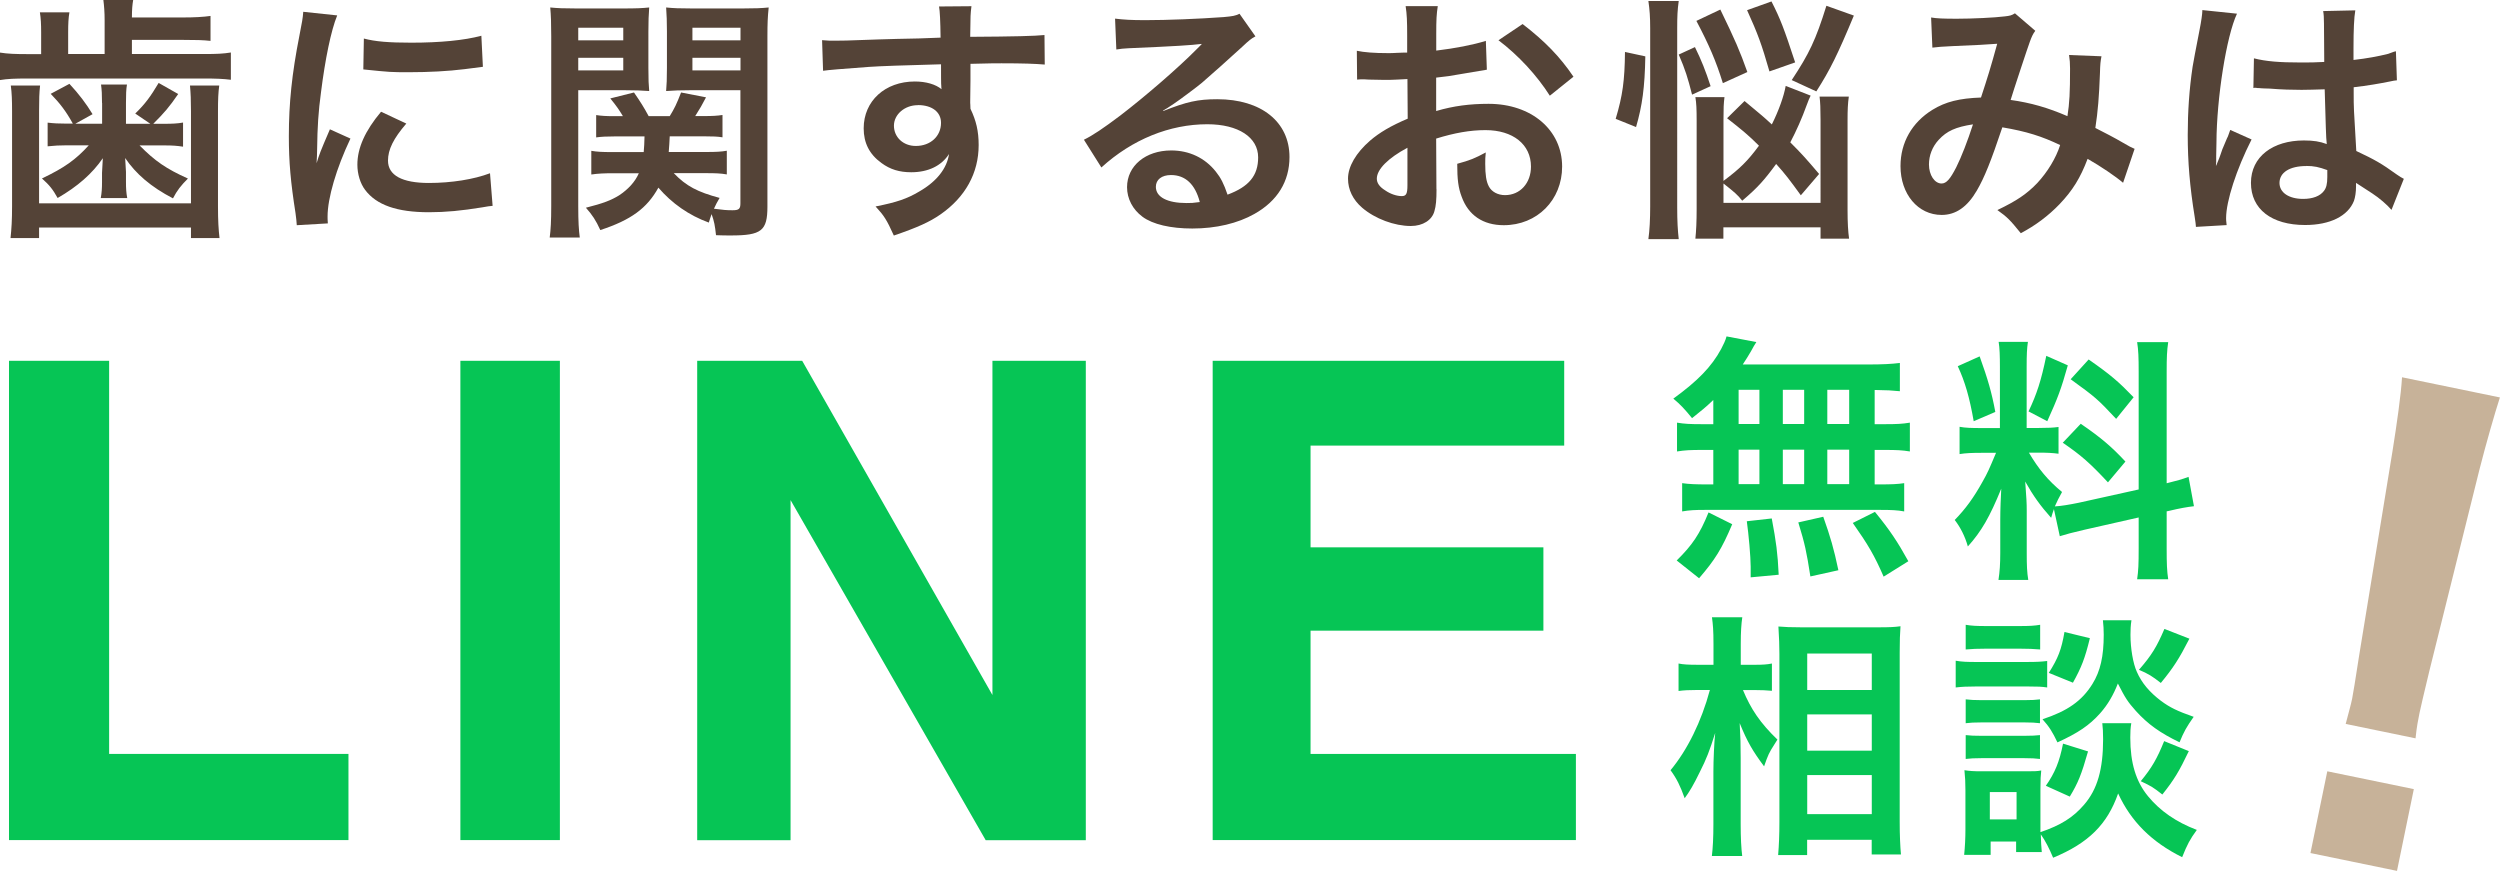
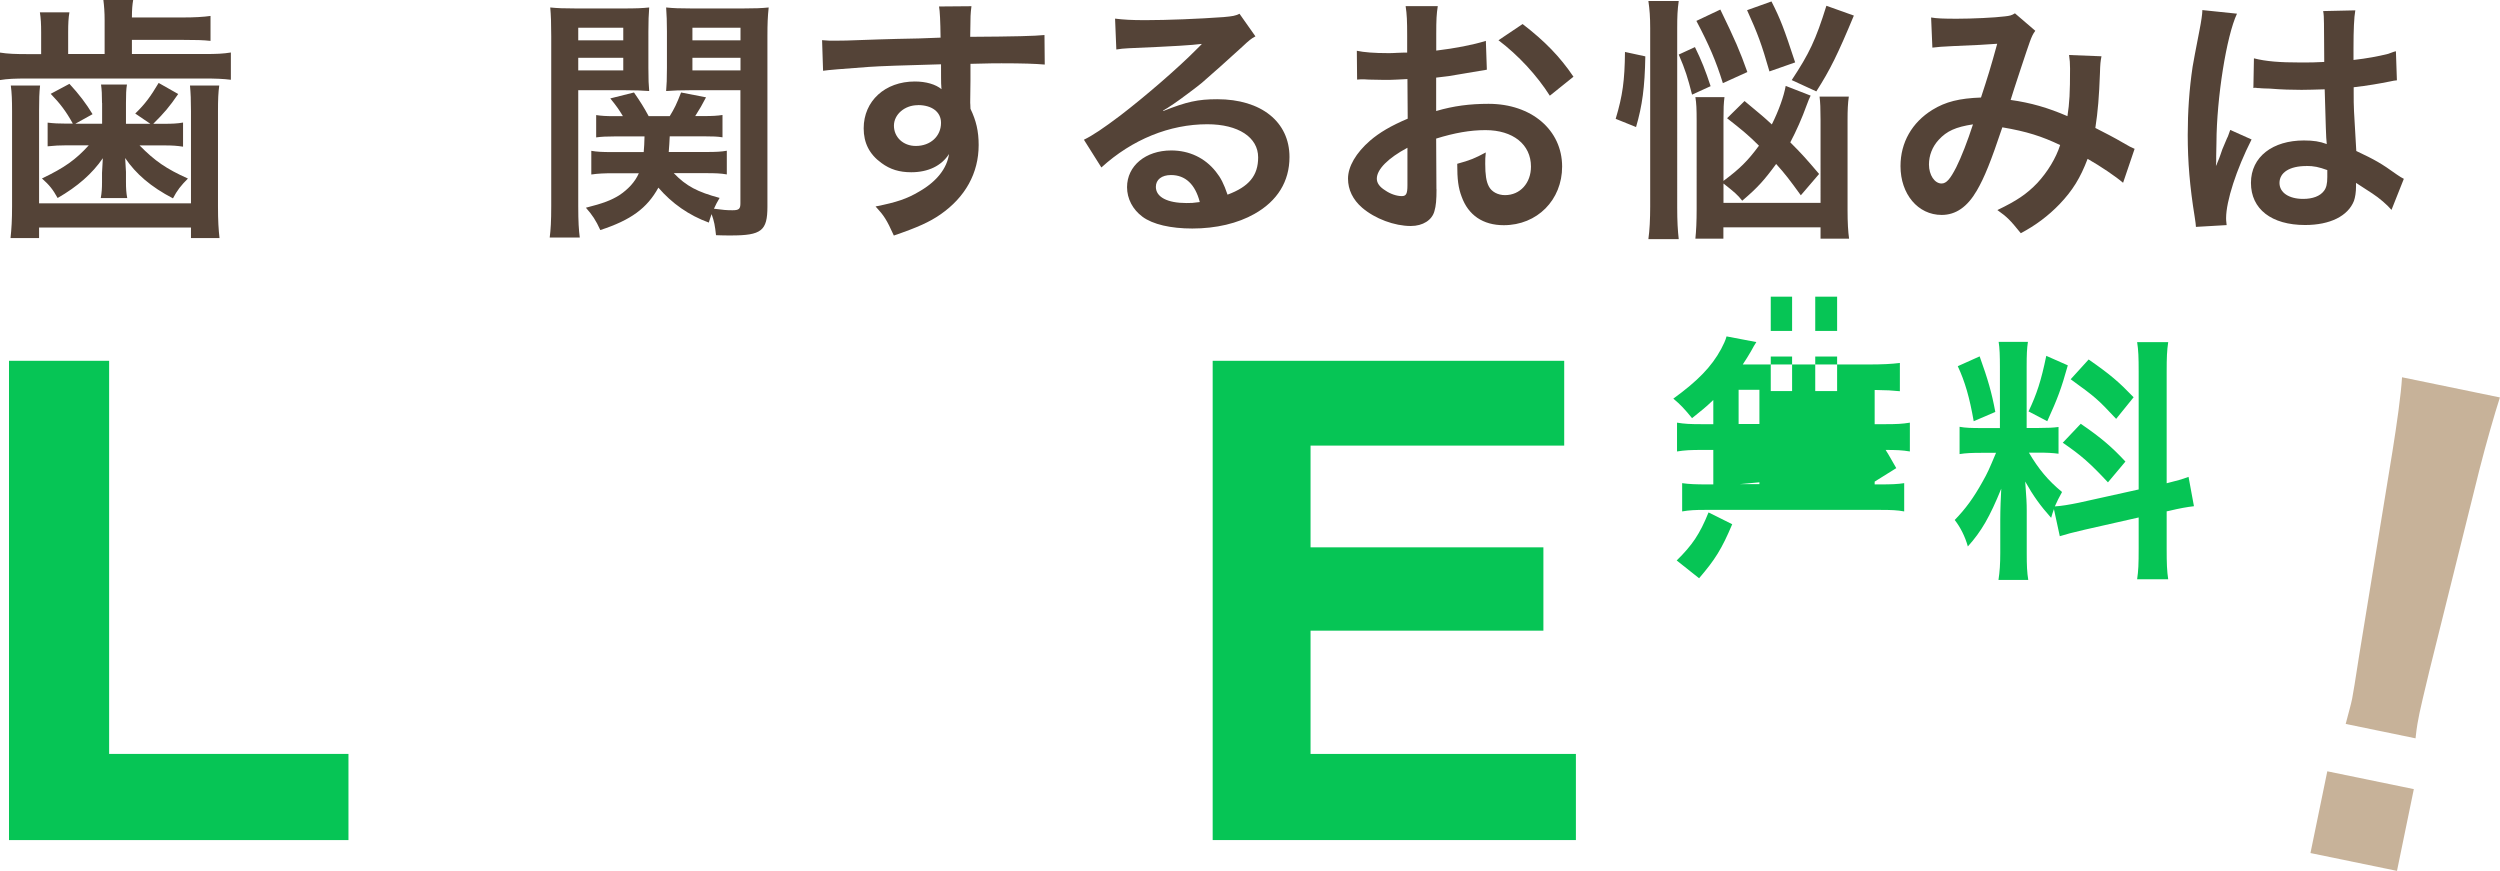
<svg xmlns="http://www.w3.org/2000/svg" id="_レイヤー_2" viewBox="0 0 277.65 96.71">
  <defs>
    <style>.cls-1{fill:#c7b299;}.cls-2{fill:#06c555;}.cls-3{fill:#544337;}</style>
  </defs>
  <g id="contents">
    <g>
      <g>
        <g>
          <path class="cls-3" d="M11.62,2.25c0-.91-.06-1.63-.14-2.25h3.31c-.09,.51-.14,1.08-.14,1.94h5.65c1.31,0,2.31-.06,3.08-.17v2.77c-.8-.09-1.63-.11-3.08-.11h-5.65v1.57h8.02c1.4,0,2.11-.03,2.97-.17v3.03c-.86-.11-1.71-.14-3-.14H3.08c-1.43,0-2.23,.03-3.08,.17v-3.05c.89,.14,1.66,.17,3.17,.17h1.4V3.6c0-.91-.03-1.54-.14-2.23h3.28c-.11,.63-.14,1.26-.14,2.23v2.4h4.05V2.25Zm-7.17,7.25c-.09,.83-.11,1.54-.11,2.83v10.25H21.21V12.33c0-1.23-.03-1.94-.11-2.83h3.25c-.11,.8-.14,1.54-.14,2.86v10.54c0,1.63,.06,2.57,.17,3.54h-3.17v-1.17H4.34v1.17H1.17c.11-1.06,.17-2,.17-3.54V12.36c0-1.26-.03-2.03-.14-2.86h3.25Zm6.88,1.94c0-.94-.03-1.48-.11-2.05h2.88c-.09,.51-.11,1.14-.11,2.05v2.31h2.71l-1.68-1.14c1.11-1.08,1.68-1.86,2.6-3.4l2.17,1.23c-1,1.46-1.54,2.08-2.77,3.31h1.17c.94,0,1.54-.03,2.14-.14v2.68c-.71-.11-1.23-.14-2-.14h-2.83c1.71,1.74,2.97,2.6,5.37,3.68-.77,.77-1.2,1.31-1.66,2.2-2.46-1.28-4.14-2.74-5.31-4.48,.06,.97,.09,1.49,.09,1.54v1.08c0,.77,.03,1.23,.14,1.83h-2.94c.11-.6,.14-1.11,.14-1.77v-1.03c0-.17,.03-.71,.09-1.63-1.17,1.71-2.8,3.14-5.02,4.42-.54-.97-.91-1.43-1.74-2.17,2.51-1.2,3.74-2.08,5.2-3.68h-2.51c-.74,0-1.28,.03-2.06,.11v-2.63c.66,.08,1.23,.11,2.14,.11h.66c-.77-1.4-1.46-2.28-2.46-3.31l2.08-1.11c1.06,1.14,1.86,2.2,2.57,3.37l-1.91,1.06h2.97v-2.31Z" />
-           <path class="cls-3" d="M32.96,25.01c-.03-.51-.06-.69-.14-1.34-.54-3.45-.74-5.65-.74-8.54,0-3.68,.34-6.94,1.17-11.16,.31-1.6,.37-1.88,.43-2.66l3.77,.4c-.69,1.68-1.34,4.88-1.8,8.54-.29,2.14-.4,3.83-.43,6.31,0,.63-.03,.86-.06,1.57,.31-1,.37-1.2,1.48-3.77l2.28,1.03c-1.57,3.31-2.54,6.62-2.54,8.65,0,.17,0,.4,.03,.77l-3.45,.2Zm12.16-11.28c-1.43,1.66-2.03,2.88-2.03,4.11,0,1.63,1.57,2.48,4.54,2.48,2.51,0,5-.4,6.79-1.08l.29,3.62c-.4,.03-.51,.06-1.17,.17-2.28,.37-4.03,.54-5.91,.54-3.54,0-5.82-.8-7.08-2.48-.54-.71-.86-1.77-.86-2.8,0-1.86,.86-3.77,2.63-5.88l2.8,1.31Zm-4.71-9.45c1.28,.34,2.8,.46,5.28,.46,3.17,0,5.88-.26,7.77-.77l.17,3.45c-.23,.03-.66,.09-2.03,.26-1.83,.23-4,.34-6.11,.34s-2.11,0-5.14-.31l.06-3.43Z" />
          <path class="cls-3" d="M64.22,22.92c0,1.69,.06,2.63,.17,3.46h-3.34c.11-.86,.17-1.77,.17-3.54V4.03c0-1.48-.03-2.29-.11-3.2,.8,.08,1.51,.11,2.91,.11h5.17c1.48,0,2.14-.03,2.91-.11-.06,.8-.09,1.54-.09,2.65V7.54c0,1.28,.03,1.94,.09,2.57-.77-.06-1.6-.09-2.66-.09h-5.22v12.9Zm0-18.44h5v-1.4h-5v1.4Zm0,3.34h5v-1.4h-5v1.4Zm10.62,11.42c1.37,1.43,2.63,2.08,5.08,2.74-.31,.54-.4,.69-.63,1.2,1.03,.14,1.43,.17,2.06,.17,.71,0,.88-.14,.88-.77V10.02h-5.62c-1,0-1.88,.03-2.63,.09,.06-.71,.09-1.31,.09-2.57V3.48c0-1.08-.03-1.83-.09-2.65,.8,.08,1.46,.11,2.91,.11h5.54c1.4,0,2.14-.03,2.94-.11-.11,1.03-.14,1.8-.14,3.17V22.95c0,2.68-.66,3.2-4.05,3.2-.57,0-.91,0-1.66-.03-.11-1.03-.2-1.54-.49-2.34-.14,.37-.17,.51-.31,.94-2.2-.8-4.11-2.14-5.6-3.88-1.26,2.29-3.05,3.6-6.45,4.71-.49-1.08-.89-1.68-1.6-2.48,1.94-.49,2.8-.83,3.68-1.37,1-.66,1.77-1.48,2.2-2.46h-2.8c-1,0-1.74,.03-2.48,.14v-2.63c.63,.11,1.23,.14,2.28,.14h3.54c.06-.63,.06-.88,.09-1.74h-3.31c-.91,0-1.48,.03-2.06,.11v-2.48c.6,.09,1.06,.12,2,.12h.97c-.43-.71-.66-1.06-1.4-1.97l2.63-.66c.71,1.03,1.11,1.66,1.63,2.63h2.34c.54-.89,.74-1.29,1.26-2.63l2.77,.54c-.43,.83-.66,1.23-1.2,2.08h.97c.94,0,1.46-.03,2.06-.12v2.48c-.51-.09-1.14-.11-2.03-.11h-3.83c-.03,.63-.06,1.14-.11,1.74h4.17c1.08,0,1.66-.03,2.28-.14v2.63c-.69-.12-1.29-.14-2.31-.14h-3.57Zm2.06-14.76h5.34v-1.4h-5.34v1.4Zm0,3.34h5.34v-1.4h-5.34v1.4Z" />
          <path class="cls-3" d="M107.75,11.39c0,.11,.03,.34,.03,.69,.63,1.31,.91,2.48,.91,4.03,0,3.11-1.48,5.79-4.25,7.71-1.2,.83-2.51,1.43-5.17,2.34-.8-1.77-1.08-2.2-2.03-3.23,2.34-.46,3.51-.86,4.85-1.66,1.94-1.11,3.08-2.57,3.31-4.17-.83,1.31-2.31,2.03-4.2,2.03-1.31,0-2.34-.31-3.31-1.03-1.34-.97-1.97-2.23-1.97-3.85,0-3.03,2.37-5.2,5.68-5.2,1.23,0,2.31,.31,2.97,.86q-.03-.14-.03-.34c-.03-.06-.03-1.66-.03-2.43-4.08,.11-6.77,.2-8.02,.29q-4.31,.31-5.08,.43l-.11-3.4c.63,.06,.88,.06,1.4,.06,.71,0,1.17,0,4.85-.14,1.86-.06,2.14-.06,4.48-.11q.94-.03,2.43-.09-.03-2.71-.17-3.46l3.6-.03c-.11,.89-.11,.94-.14,3.4,4.97-.03,7.19-.09,8.25-.2l.03,3.28c-1.06-.09-2.43-.14-4.8-.14-.69,0-1.2,0-3.45,.06v1.86l-.03,2.46Zm-5.82,.29c-1.46,0-2.65,1.03-2.65,2.28s1,2.25,2.43,2.25c1.63,0,2.8-1.08,2.8-2.57,0-1.2-1-1.97-2.57-1.97Z" />
          <path class="cls-3" d="M129.19,12.33c2.6-1.03,3.85-1.31,6-1.31,4.88,0,8.02,2.51,8.02,6.42,0,2.71-1.34,4.88-3.88,6.31-1.86,1.06-4.28,1.63-6.91,1.63-2.4,0-4.4-.46-5.54-1.31-1.08-.8-1.71-2-1.71-3.28,0-2.37,2.06-4.08,4.91-4.08,2,0,3.74,.83,4.94,2.34,.57,.71,.89,1.34,1.31,2.57,2.37-.88,3.4-2.11,3.4-4.14,0-2.23-2.2-3.68-5.65-3.68-4.17,0-8.34,1.68-11.76,4.8l-1.94-3.08c1-.49,2.14-1.26,4.03-2.68,2.65-2.03,6.37-5.22,8.54-7.42,.06-.06,.34-.34,.51-.51l-.03-.03c-1.08,.14-2.91,.26-8.08,.48-.63,.03-.83,.06-1.37,.14l-.14-3.43c.97,.12,1.8,.17,3.37,.17,2.43,0,5.91-.14,8.68-.34,1-.09,1.31-.14,1.77-.37l1.77,2.51c-.49,.26-.69,.43-1.48,1.17-1.43,1.31-3.51,3.17-4.48,4-.51,.43-2.57,1.97-3.14,2.34q-.71,.49-1.17,.74l.06,.06Zm.86,7.11c-1.03,0-1.68,.51-1.68,1.31,0,1.14,1.28,1.8,3.4,1.8,.54,0,.69,0,1.48-.11-.51-1.97-1.6-3-3.2-3Z" />
          <path class="cls-3" d="M159.54,21.01c0,1.17-.06,1.86-.23,2.43-.26,1-1.28,1.66-2.63,1.66-1.8,0-3.97-.8-5.4-2.03-1.03-.89-1.57-2-1.57-3.23,0-1.34,.88-2.86,2.46-4.23,1.03-.88,2.28-1.63,4.17-2.43l-.03-4.4q-.23,0-1.17,.06c-.43,.03-.83,.03-1.54,.03-.43,0-1.23-.03-1.57-.03-.37-.03-.63-.03-.71-.03-.11,0-.34,0-.6,.03l-.03-3.2c.8,.17,1.94,.26,3.45,.26,.29,0,.6,0,1-.03,.69-.03,.83-.03,1.14-.03v-1.88c0-1.63-.03-2.37-.17-3.28h3.57c-.14,.91-.17,1.51-.17,3.11v1.83c2.14-.26,4.05-.63,5.51-1.08l.11,3.2c-.51,.09-1.06,.17-3.03,.51-.94,.17-1.51,.26-2.6,.37v3.71c1.94-.57,3.74-.8,5.82-.8,4.77,0,8.17,2.91,8.17,6.97,0,3.71-2.77,6.51-6.48,6.51-2.31,0-3.94-1.11-4.68-3.17-.37-.97-.49-1.91-.49-3.65,1.46-.4,1.94-.6,3.17-1.26-.06,.54-.06,.8-.06,1.26,0,1.2,.11,1.97,.4,2.51,.31,.6,1,.97,1.8,.97,1.68,0,2.88-1.34,2.88-3.17,0-2.46-2-4.05-5.05-4.05-1.71,0-3.45,.31-5.48,.94l.03,5.62Zm-3.23-4.6c-2.14,1.14-3.4,2.4-3.4,3.43,0,.48,.29,.91,.94,1.31,.57,.4,1.28,.63,1.83,.63,.49,0,.63-.26,.63-1.2v-4.17Zm15.82-5.77c-1.43-2.26-3.51-4.51-5.71-6.17l2.68-1.8c2.48,1.91,4.14,3.62,5.65,5.85l-2.63,2.11Z" />
          <path class="cls-3" d="M179.44,13.19c.77-2.57,1-4.25,1.03-7.42l2.26,.49c-.06,3.45-.34,5.48-1.03,7.85l-2.26-.91Zm3.63,13.36c.14-.97,.2-2.26,.2-3.6V3.14c0-1.26-.06-2.06-.2-3.03h3.37c-.14,1-.17,1.71-.17,3.03V23.1c0,1.46,.06,2.48,.17,3.46h-3.37Zm4.85-16.04c-.48-1.88-.74-2.74-1.48-4.45l1.8-.83c.74,1.51,1.17,2.6,1.74,4.34l-2.06,.94Zm3.48,12.02h10.79V13.33c0-1.29-.03-1.97-.11-2.6h3.25c-.11,.77-.14,1.48-.14,2.65v9.96c0,1.37,.06,2.4,.17,3.17h-3.17v-1.26h-10.79v1.26h-3.11c.09-.88,.14-1.91,.14-3.28V13.45c0-1.37-.03-1.97-.14-2.66h3.23c-.09,.71-.11,1.23-.11,2.51v6.79c1.8-1.34,2.68-2.2,3.94-3.91-1.14-1.14-1.83-1.71-3.54-3.05l1.94-1.91c1.54,1.29,2.11,1.74,3.03,2.6,.77-1.54,1.34-3.14,1.54-4.28l2.77,1.08c-.17,.34-.2,.43-.46,1.11-.49,1.37-1.14,2.83-1.8,4.08,1.28,1.28,1.77,1.83,3.2,3.51l-2.03,2.37c-1.26-1.74-1.74-2.37-2.74-3.48-1.34,1.83-2.11,2.68-3.77,4.08-.51-.66-.89-.97-2.08-1.91v2.14Zm-.06-13.3c-.77-2.48-1.54-4.25-2.94-6.91l2.66-1.26c1.66,3.43,2.17,4.6,3,6.94l-2.71,1.23Zm5.17-1.31c-.86-3-1.29-4.17-2.48-6.79l2.71-.97c1,1.97,1.37,2.94,2.63,6.77l-2.85,1Zm2.48,.97c1.94-2.94,2.66-4.43,3.85-8.25l3.05,1.09c-1.77,4.25-2.63,6.02-4.17,8.42l-2.74-1.26Z" />
          <path class="cls-3" d="M214.45,1.94c.66,.11,1.37,.14,2.88,.14,1.71,0,4.25-.12,5.31-.26,.57-.06,.77-.11,1.14-.34l2.26,1.94c-.26,.34-.4,.66-.6,1.2-.14,.34-1.88,5.6-2.14,6.48,2.23,.31,4.14,.86,6.31,1.8,.23-1.46,.29-2.63,.29-5.28,0-.63-.03-.94-.11-1.51l3.6,.14c-.11,.6-.14,.83-.17,1.91-.09,2.51-.23,4.23-.51,6.05,.91,.46,2.17,1.11,3.05,1.63,.77,.46,.88,.49,1.31,.69l-1.28,3.77c-.83-.71-2.48-1.83-3.94-2.66-.8,2.11-1.66,3.51-3.11,5.03-1.26,1.31-2.68,2.37-4.31,3.23-1.2-1.48-1.48-1.77-2.6-2.57,2.14-1.03,3.25-1.77,4.43-3,1.14-1.23,2.08-2.77,2.54-4.22-2.03-.97-3.71-1.51-6.42-1.97-1.26,3.77-2,5.6-2.83,7.02-1.06,1.83-2.34,2.71-3.91,2.71-2.63,0-4.57-2.31-4.57-5.42,0-2.63,1.28-4.85,3.54-6.25,1.48-.91,3-1.28,5.4-1.37,.74-2.26,1.08-3.34,1.8-5.97-1.46,.11-2.14,.14-4.94,.26-1.17,.06-1.68,.09-2.26,.17l-.14-3.34Zm.86,13.59c-.71,.77-1.08,1.74-1.08,2.74,0,1.17,.63,2.11,1.4,2.11,.54,0,.97-.51,1.63-1.8,.57-1.14,1.26-2.91,1.86-4.77-1.91,.29-2.91,.74-3.8,1.71Z" />
          <path class="cls-3" d="M243.88,25.18c-.03-.29-.03-.46-.14-1.11-.54-3.34-.77-6.08-.77-9.08,0-2.57,.17-5.08,.54-7.57q.14-.86,.77-4.08c.2-1,.31-1.83,.31-2.11v-.11l3.85,.4c-1.17,2.48-2.26,9.36-2.28,14.33q-.03,1.03-.03,1.48v.46c0,.23,0,.29-.03,.6h.03q.14-.31,.34-.83c.06-.2,.2-.51,.34-.97q.26-.6,.54-1.28c.06-.08,.09-.17,.34-.88l2.37,1.06c-1.68,3.31-2.83,6.85-2.83,8.74,0,.2,0,.23,.06,.77l-3.43,.2Zm6.45-18.7c1.34,.34,2.83,.46,5.17,.46,1,0,1.63,0,2.63-.06,0-1.68-.03-3.11-.03-4.28,0-.63-.03-1.06-.09-1.37l3.57-.08c-.14,.8-.2,2.17-.2,4.2v1.31c1.48-.17,2.74-.4,3.85-.68q.17-.06,.63-.23l.23-.06,.11,3.23c-.29,.03-.31,.03-.83,.14-.97,.2-2.46,.46-3.97,.63v.63c0,1.6,0,1.66,.29,6.45,2.06,.97,2.77,1.37,4.48,2.6,.37,.26,.51,.34,.8,.49l-1.37,3.45c-.49-.57-1.34-1.31-2.14-1.83-.97-.63-1.63-1.06-1.8-1.17v.4c0,.63-.09,1.2-.23,1.6-.66,1.68-2.65,2.68-5.42,2.68-3.74,0-6.02-1.77-6.02-4.68s2.43-4.71,5.88-4.71c1.06,0,1.77,.11,2.54,.4-.09-.71-.11-2.11-.23-6.08-1.14,.03-1.83,.06-2.57,.06-1.06,0-2.2-.03-3.54-.14-.4,0-.71-.03-.86-.03-.26-.03-.43-.03-.49-.03-.14-.03-.23-.03-.29-.03-.03,0-.09,0-.17,.03l.06-3.28Zm5.8,11.96c-1.83,0-2.97,.71-2.97,1.88,0,1.06,1.03,1.77,2.63,1.77,1.06,0,1.88-.31,2.31-.89,.26-.34,.37-.77,.37-1.54v-.77c-.94-.34-1.48-.46-2.34-.46Z" />
        </g>
        <g>
          <path class="cls-2" d="M1,40.07H12.12v43.66h26.58v9.57H1V40.07Z" />
-           <path class="cls-2" d="M62.18,93.3h-11.05V40.07h11.05v53.24Z" />
-           <path class="cls-2" d="M77.43,40.07h11.66l21.13,37.12V40.07h10.37v53.24h-11.12l-21.67-37.77v37.77h-10.37V40.07Z" />
          <path class="cls-2" d="M173.72,49.49h-28.17v11.3h25.86v9.25h-25.86v13.69h29.47v9.57h-40.34V40.07h39.04v9.43Z" />
        </g>
        <g>
-           <path class="cls-2" d="M190.26,44.44c-.8,.77-1.23,1.11-2.34,2-.89-1.08-1.26-1.48-2.08-2.17,2.68-1.94,4.25-3.54,5.31-5.51,.26-.49,.49-.97,.6-1.4l3.31,.63q-.23,.34-.6,1.03c-.29,.49-.51,.86-.91,1.46h13.85c1.74,0,2.71-.06,3.6-.17v3.14c-.94-.09-1.34-.12-2.8-.14v3.8h1.11c1.34,0,1.97-.03,2.8-.17v3.2c-.83-.14-1.48-.17-2.8-.17h-1.11v3.83h.57c1.34,0,1.97-.03,2.71-.14v3.14c-.74-.14-1.43-.17-2.65-.17h-19.47c-1.11,0-1.74,.03-2.54,.17v-3.14c.77,.11,1.51,.14,2.8,.14h.66v-3.83h-1.23c-1.28,0-1.94,.03-2.8,.17v-3.2c.83,.14,1.46,.17,2.8,.17h1.23v-2.66Zm-4.05,17.81c1.74-1.71,2.57-2.94,3.54-5.34l2.63,1.31c-1.17,2.77-1.91,3.94-3.68,6l-2.48-1.97Zm6.88-15.16h2.31v-3.8h-2.31v3.8Zm0,6.68h2.31v-3.83h-2.31v3.83Zm1.34,10.34v-1.17c0-1.08-.23-3.65-.43-5.05l2.77-.31c.49,2.6,.66,3.86,.77,6.25l-3.11,.29Zm5.94-17.02v-3.8h-2.37v3.8h2.37Zm0,6.68v-3.83h-2.37v3.83h2.37Zm.69,10.25c-.43-2.77-.6-3.57-1.34-6l2.77-.63c.8,2.26,1.17,3.51,1.68,5.94l-3.11,.69Zm4.31-16.93v-3.8h-2.43v3.8h2.43Zm0,6.68v-3.83h-2.43v3.83h2.43Zm3.83,10.28c-1.03-2.37-1.74-3.57-3.43-5.97l2.46-1.23c1.66,2.03,2.51,3.31,3.71,5.48l-2.74,1.71Z" />
+           <path class="cls-2" d="M190.26,44.44c-.8,.77-1.23,1.11-2.34,2-.89-1.08-1.26-1.48-2.08-2.17,2.68-1.94,4.25-3.54,5.31-5.51,.26-.49,.49-.97,.6-1.4l3.31,.63q-.23,.34-.6,1.03c-.29,.49-.51,.86-.91,1.46h13.85c1.74,0,2.71-.06,3.6-.17v3.14c-.94-.09-1.34-.12-2.8-.14v3.8h1.11c1.34,0,1.97-.03,2.8-.17v3.2c-.83-.14-1.48-.17-2.8-.17h-1.11v3.83h.57c1.34,0,1.97-.03,2.71-.14v3.14c-.74-.14-1.43-.17-2.65-.17h-19.47c-1.11,0-1.74,.03-2.54,.17v-3.14c.77,.11,1.51,.14,2.8,.14h.66v-3.83h-1.23c-1.28,0-1.94,.03-2.8,.17v-3.2c.83,.14,1.46,.17,2.8,.17h1.23v-2.66Zm-4.05,17.81c1.74-1.71,2.57-2.94,3.54-5.34l2.63,1.31c-1.17,2.77-1.91,3.94-3.68,6l-2.48-1.97Zm6.88-15.16h2.31v-3.8h-2.31v3.8Zm0,6.68h2.31v-3.83h-2.31v3.83Zv-1.17c0-1.08-.23-3.65-.43-5.05l2.77-.31c.49,2.6,.66,3.86,.77,6.25l-3.11,.29Zm5.94-17.02v-3.8h-2.37v3.8h2.37Zm0,6.68v-3.83h-2.37v3.83h2.37Zm.69,10.25c-.43-2.77-.6-3.57-1.34-6l2.77-.63c.8,2.26,1.17,3.51,1.68,5.94l-3.11,.69Zm4.31-16.93v-3.8h-2.43v3.8h2.43Zm0,6.68v-3.83h-2.43v3.83h2.43Zm3.83,10.28c-1.03-2.37-1.74-3.57-3.43-5.97l2.46-1.23c1.66,2.03,2.51,3.31,3.71,5.48l-2.74,1.71Z" />
          <path class="cls-2" d="M228.11,56.54c-.14,.37-.17,.51-.31,.97-1.2-1.34-2-2.46-2.88-4.03,.14,1.94,.17,2.34,.17,3.25v4.71c0,1.37,.03,2.11,.17,2.97h-3.31c.14-.91,.2-1.77,.2-3.03v-3.68c0-1.14,.06-2.48,.11-3.43-1.28,3.14-2.2,4.74-3.71,6.42-.31-1.11-.83-2.14-1.46-2.94,1.2-1.23,2.11-2.48,3.08-4.23,.6-1.06,.71-1.34,1.51-3.23h-1.48c-1.26,0-1.88,.03-2.57,.14v-3.03c.66,.12,1.26,.14,2.57,.14h1.91v-6.77c0-1.29-.03-2.11-.14-2.8h3.25c-.11,.74-.14,1.4-.14,2.77v6.79h1.34c1.08,0,1.57-.03,2.2-.11v2.97c-.69-.09-1.26-.12-2.26-.12h-1.03c1.06,1.8,2.11,3.08,3.68,4.37-.4,.71-.51,.97-.8,1.6,.66-.03,1.66-.2,2.63-.4l6.68-1.48v-13.05c0-1.66-.03-2.43-.17-3.31h3.45c-.14,.94-.17,1.71-.17,3.28v12.39c1.17-.29,1.68-.43,2.43-.71l.6,3.26c-.77,.09-1.57,.23-2.74,.51l-.29,.06v4.17c0,1.6,.03,2.46,.17,3.37h-3.45c.14-.97,.17-1.66,.17-3.4v-3.46l-6.05,1.37c-1.26,.29-2.08,.51-2.71,.71l-.66-3.05Zm-8.25-16.96c.91,2.54,1.34,4,1.74,6.17l-2.4,1.03c-.46-2.63-.97-4.4-1.77-6.11l2.43-1.09Zm9.79,1c-.74,2.63-1.11,3.62-2.28,6.2l-2.08-1.09c.91-1.91,1.4-3.4,1.97-6.17l2.4,1.06Zm1.43,6.48c2.26,1.54,3.48,2.6,4.97,4.2l-1.94,2.31c-2-2.14-2.97-3-5.02-4.4l2-2.11Zm.88-7.14c2.46,1.71,3.37,2.51,5,4.2l-1.94,2.4c-2.11-2.25-2.26-2.37-5.05-4.4l2-2.2Z" />
-           <path class="cls-2" d="M193.57,76.63c.89,2.14,1.91,3.65,3.83,5.51-.14,.23-.26,.43-.34,.54-.6,.94-.69,1.14-1.14,2.43-1.26-1.69-1.86-2.71-2.71-4.8,.09,1.66,.11,2.34,.11,3.91v7.34c0,1.43,.06,2.66,.17,3.51h-3.37c.11-.91,.17-2.05,.17-3.51v-5.88c0-1.26,.09-3.28,.2-4.28-.63,2-.97,2.88-1.71,4.34-.66,1.37-1.17,2.23-1.68,2.91-.49-1.37-.88-2.17-1.57-3.11,1.86-2.23,3.43-5.4,4.37-8.91h-1.4c-.91,0-1.48,.03-2.08,.11v-3.05c.51,.11,1.14,.14,2.11,.14h1.77v-2.31c0-1.51-.06-2.17-.17-2.97h3.37c-.11,.74-.17,1.63-.17,2.94v2.34h1.63c.74,0,1.31-.03,1.83-.14v3.03c-.66-.06-1.14-.08-1.8-.08h-1.4Zm3.91,18.33c.09-1.06,.14-2.26,.14-3.65v-18.7c0-.97-.03-1.65-.11-3.03,.77,.06,1.31,.09,2.54,.09h8.56c1.23,0,1.86-.03,2.46-.12-.06,.83-.09,1.6-.09,2.91v18.81c0,1.51,.06,2.74,.14,3.63h-3.25v-1.63h-7.17v1.69h-3.23Zm3.23-18.33h7.17v-4.05h-7.17v4.05Zm0,6.74h7.17v-4.03h-7.17v4.03Zm0,7.05h7.17v-4.34h-7.17v4.34Z" />
-           <path class="cls-2" d="M217.2,73.38c.69,.12,1.23,.14,2.28,.14h5.6c1.17,0,1.6-.03,2.28-.11v2.94c-.6-.09-1-.11-2.17-.11h-5.71c-1,0-1.6,.03-2.28,.11v-2.97Zm19.5,6.94c-.09,.51-.11,1-.11,1.6,0,2.83,.63,4.88,1.97,6.51,1.34,1.63,3.11,2.86,5.42,3.74-.77,1.06-1.06,1.6-1.63,3.03-3.4-1.69-5.68-3.97-7.11-7.08-1.2,3.43-3.28,5.51-7.22,7.14-.43-1.03-.86-1.88-1.37-2.6,.03,1.03,.06,1.34,.11,1.97h-2.85v-1.17h-2.83v1.48h-2.94c.09-.88,.14-1.88,.14-2.8v-4.37c0-.86-.03-1.46-.11-2.23,.57,.09,1.03,.12,1.91,.12h4.91c.94,0,1.23,0,1.71-.09-.06,.51-.09,1-.09,2.05v4.8c2.26-.77,3.63-1.63,4.85-3.05,1.48-1.71,2.11-3.94,2.11-7.28,0-.8-.03-1.23-.09-1.77h3.2Zm-18.39-10.93c.66,.11,1.17,.14,2.31,.14h3.65c1.14,0,1.63-.03,2.31-.14v2.74c-.77-.06-1.28-.09-2.31-.09h-3.65c-1.03,0-1.63,.03-2.31,.09v-2.74Zm0,8.28c.54,.06,.91,.09,1.8,.09h4.68c.91,0,1.29-.03,1.77-.09v2.65c-.51-.06-.94-.09-1.77-.09h-4.68c-.89,0-1.26,.03-1.8,.09v-2.65Zm0,3.97c.54,.06,.91,.08,1.8,.08h4.68c.91,0,1.29-.03,1.77-.08v2.65c-.48-.06-.94-.09-1.8-.09h-4.65c-.86,0-1.29,.03-1.8,.09v-2.65Zm2.68,9.36h2.97v-3.03h-2.97v3.03Zm15.73-22.12c-.09,.57-.11,1.08-.11,1.63,0,1.51,.29,3.2,.71,4.11,.54,1.23,1.4,2.25,2.68,3.22,1,.74,1.83,1.14,3.63,1.77-.8,1.14-1.08,1.63-1.57,2.83-2.14-1.03-3.51-2-4.85-3.48-.91-1.03-1.14-1.37-2-3.05-.49,1.26-1.11,2.34-1.97,3.31-1.2,1.34-2.43,2.17-4.74,3.23-.54-1.14-.91-1.74-1.66-2.57,2.77-.91,4.37-2.03,5.54-3.91,.89-1.43,1.26-3.08,1.26-5.48,0-.66-.03-.97-.09-1.6h3.17Zm-4.82,14.56c-.74,2.6-1.11,3.51-2.03,5.03l-2.66-1.2c1-1.43,1.51-2.65,1.91-4.68l2.77,.86Zm.2-12.56c-.54,2.23-.94,3.25-1.88,4.94l-2.68-1.09c1.03-1.63,1.4-2.57,1.74-4.54l2.83,.69Zm11.05,.06c-1.14,2.23-1.8,3.25-3.17,4.91-.94-.74-1.4-1.03-2.43-1.46,1.4-1.6,1.97-2.54,2.83-4.54l2.77,1.08Zm-.06,12.48c-1.08,2.26-1.63,3.17-2.94,4.82-1.06-.83-1.2-.91-2.4-1.48,1.23-1.48,1.83-2.54,2.6-4.45l2.74,1.11Z" />
        </g>
      </g>
      <path class="cls-1" d="M256.6,94.74l1.87-9.08,9.61,1.98-1.87,9.08-9.61-1.98Zm3.91-14.33c.35-1.38,.56-2.03,.72-2.82q.15-.73,.77-4.75l3.71-22.73c.47-2.94,.95-6.3,1.06-8.21l10.87,2.24c-.57,1.75-1.54,5.14-2.26,7.96l-5.56,22.35q-.92,3.82-1.11,4.74c-.16,.8-.3,1.46-.44,2.81l-7.76-1.6Z" />
    </g>
  </g>
</svg>